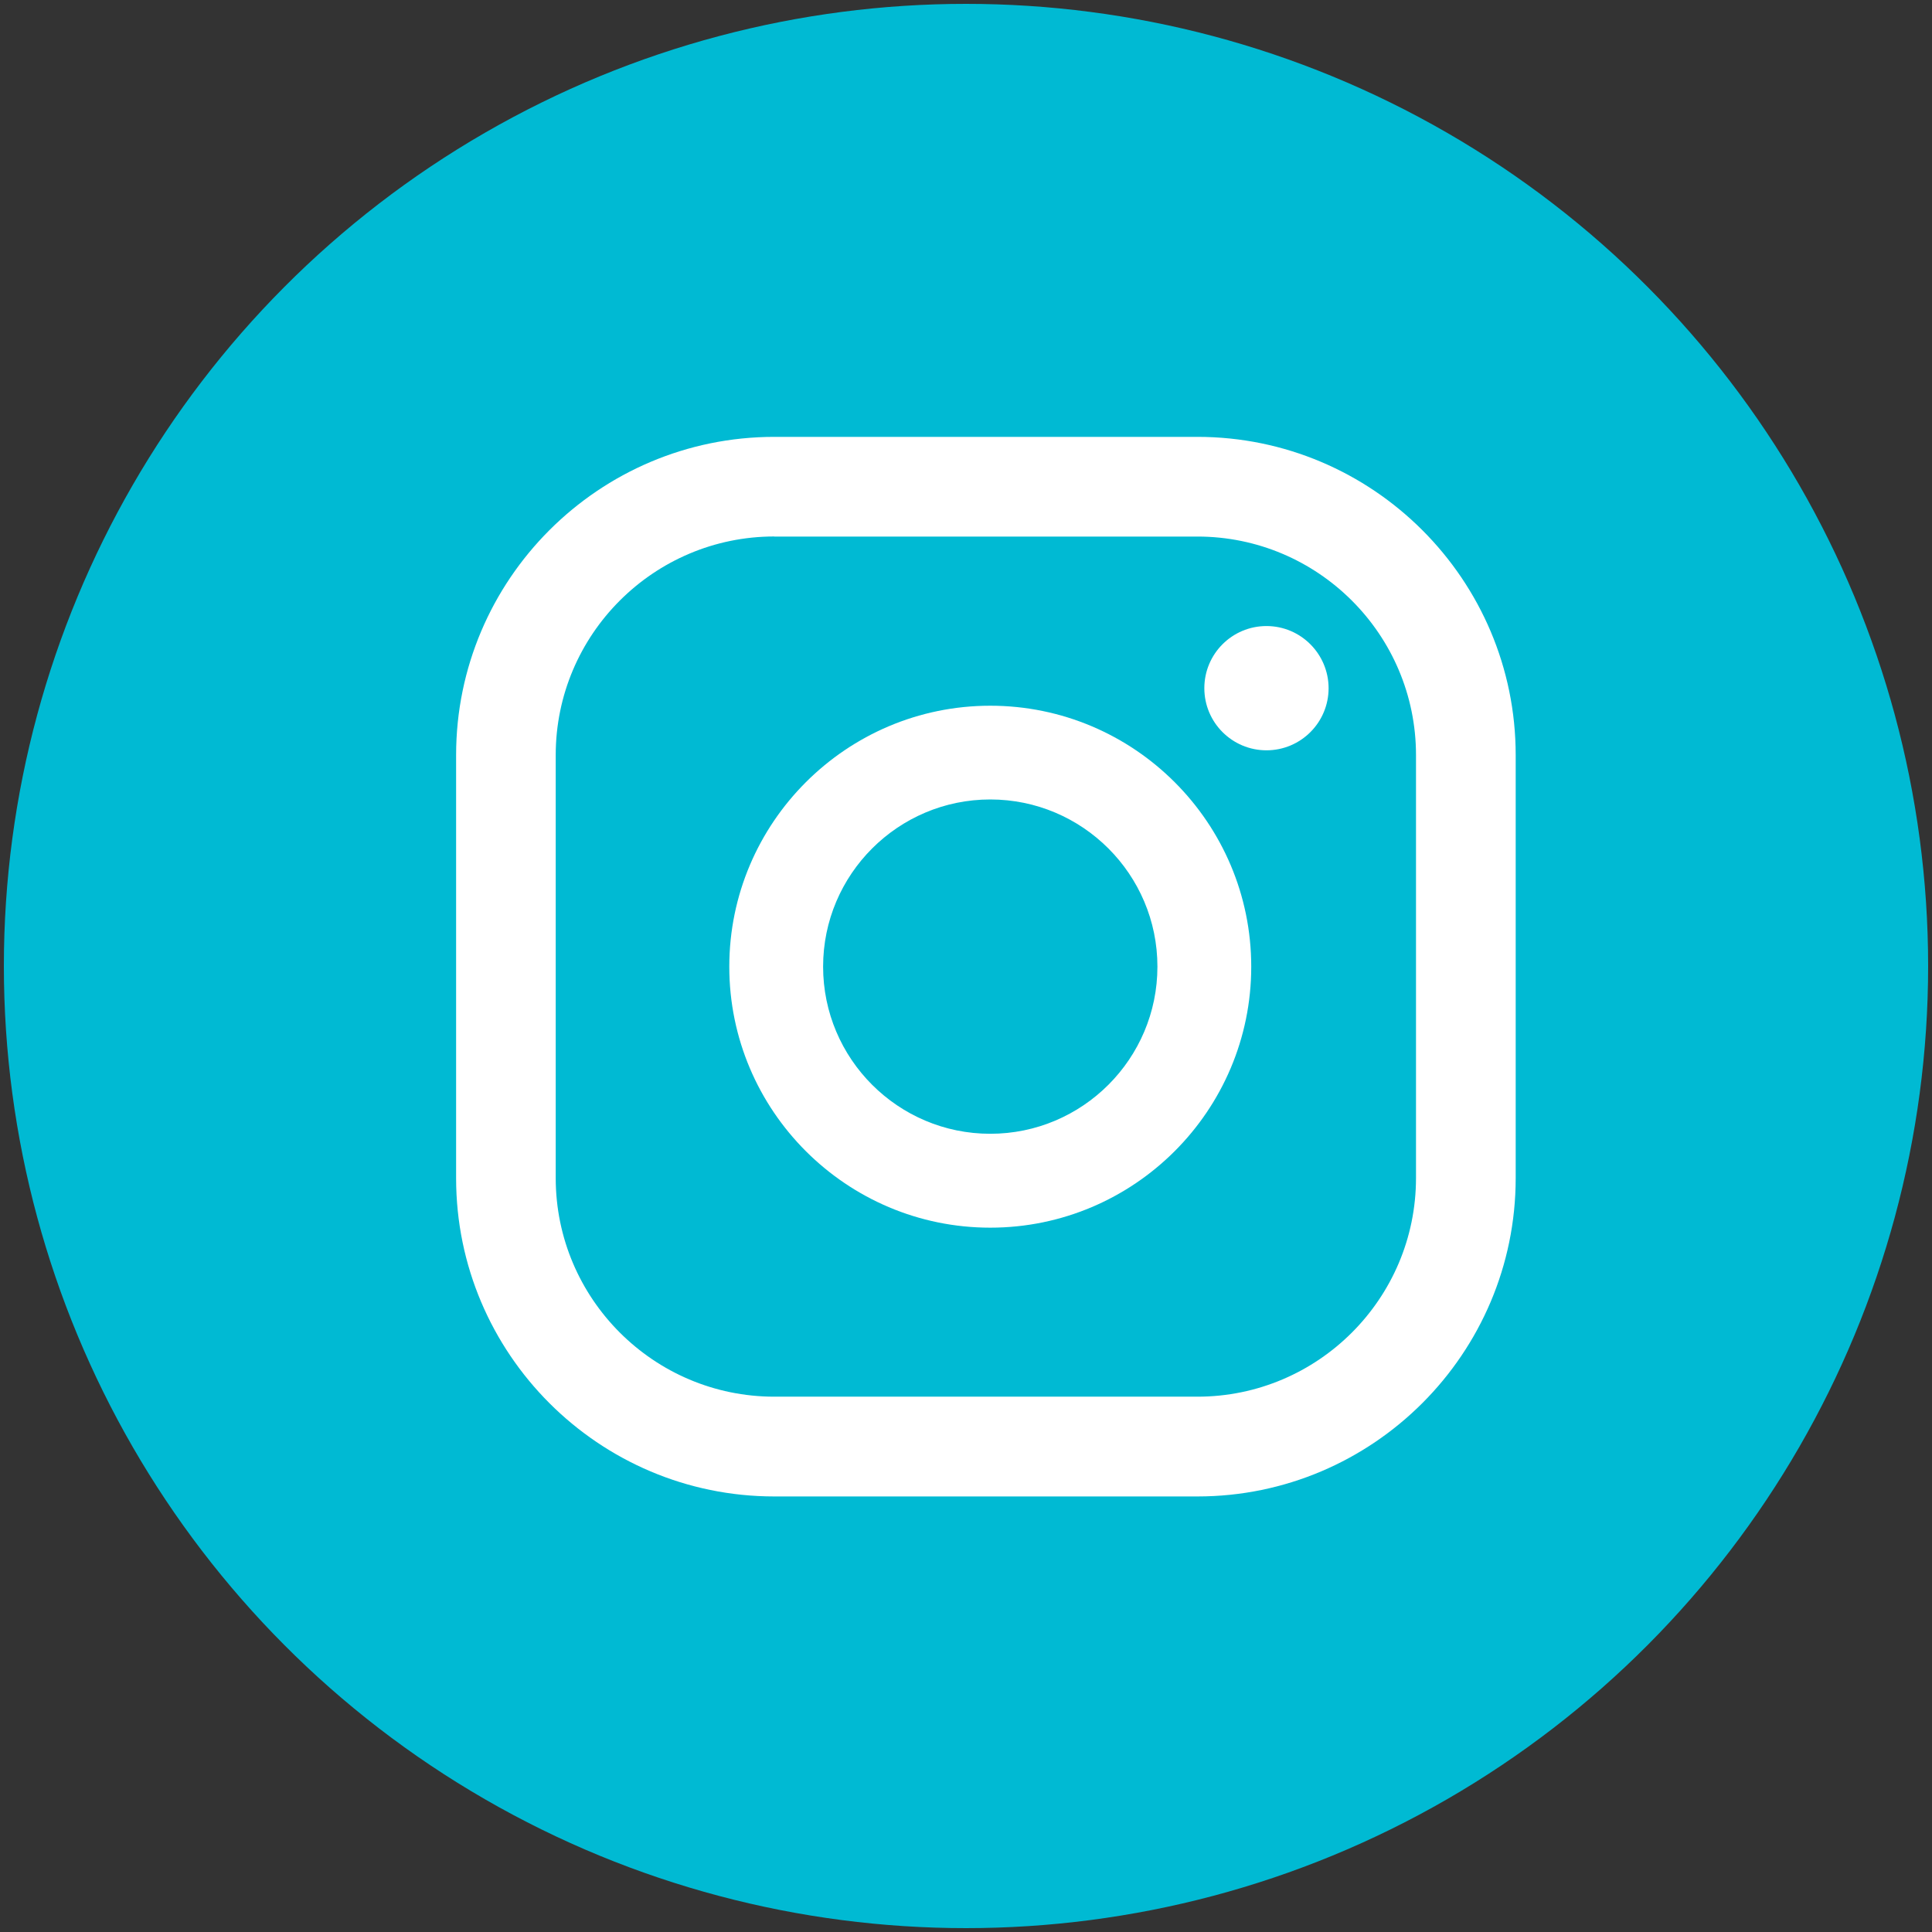
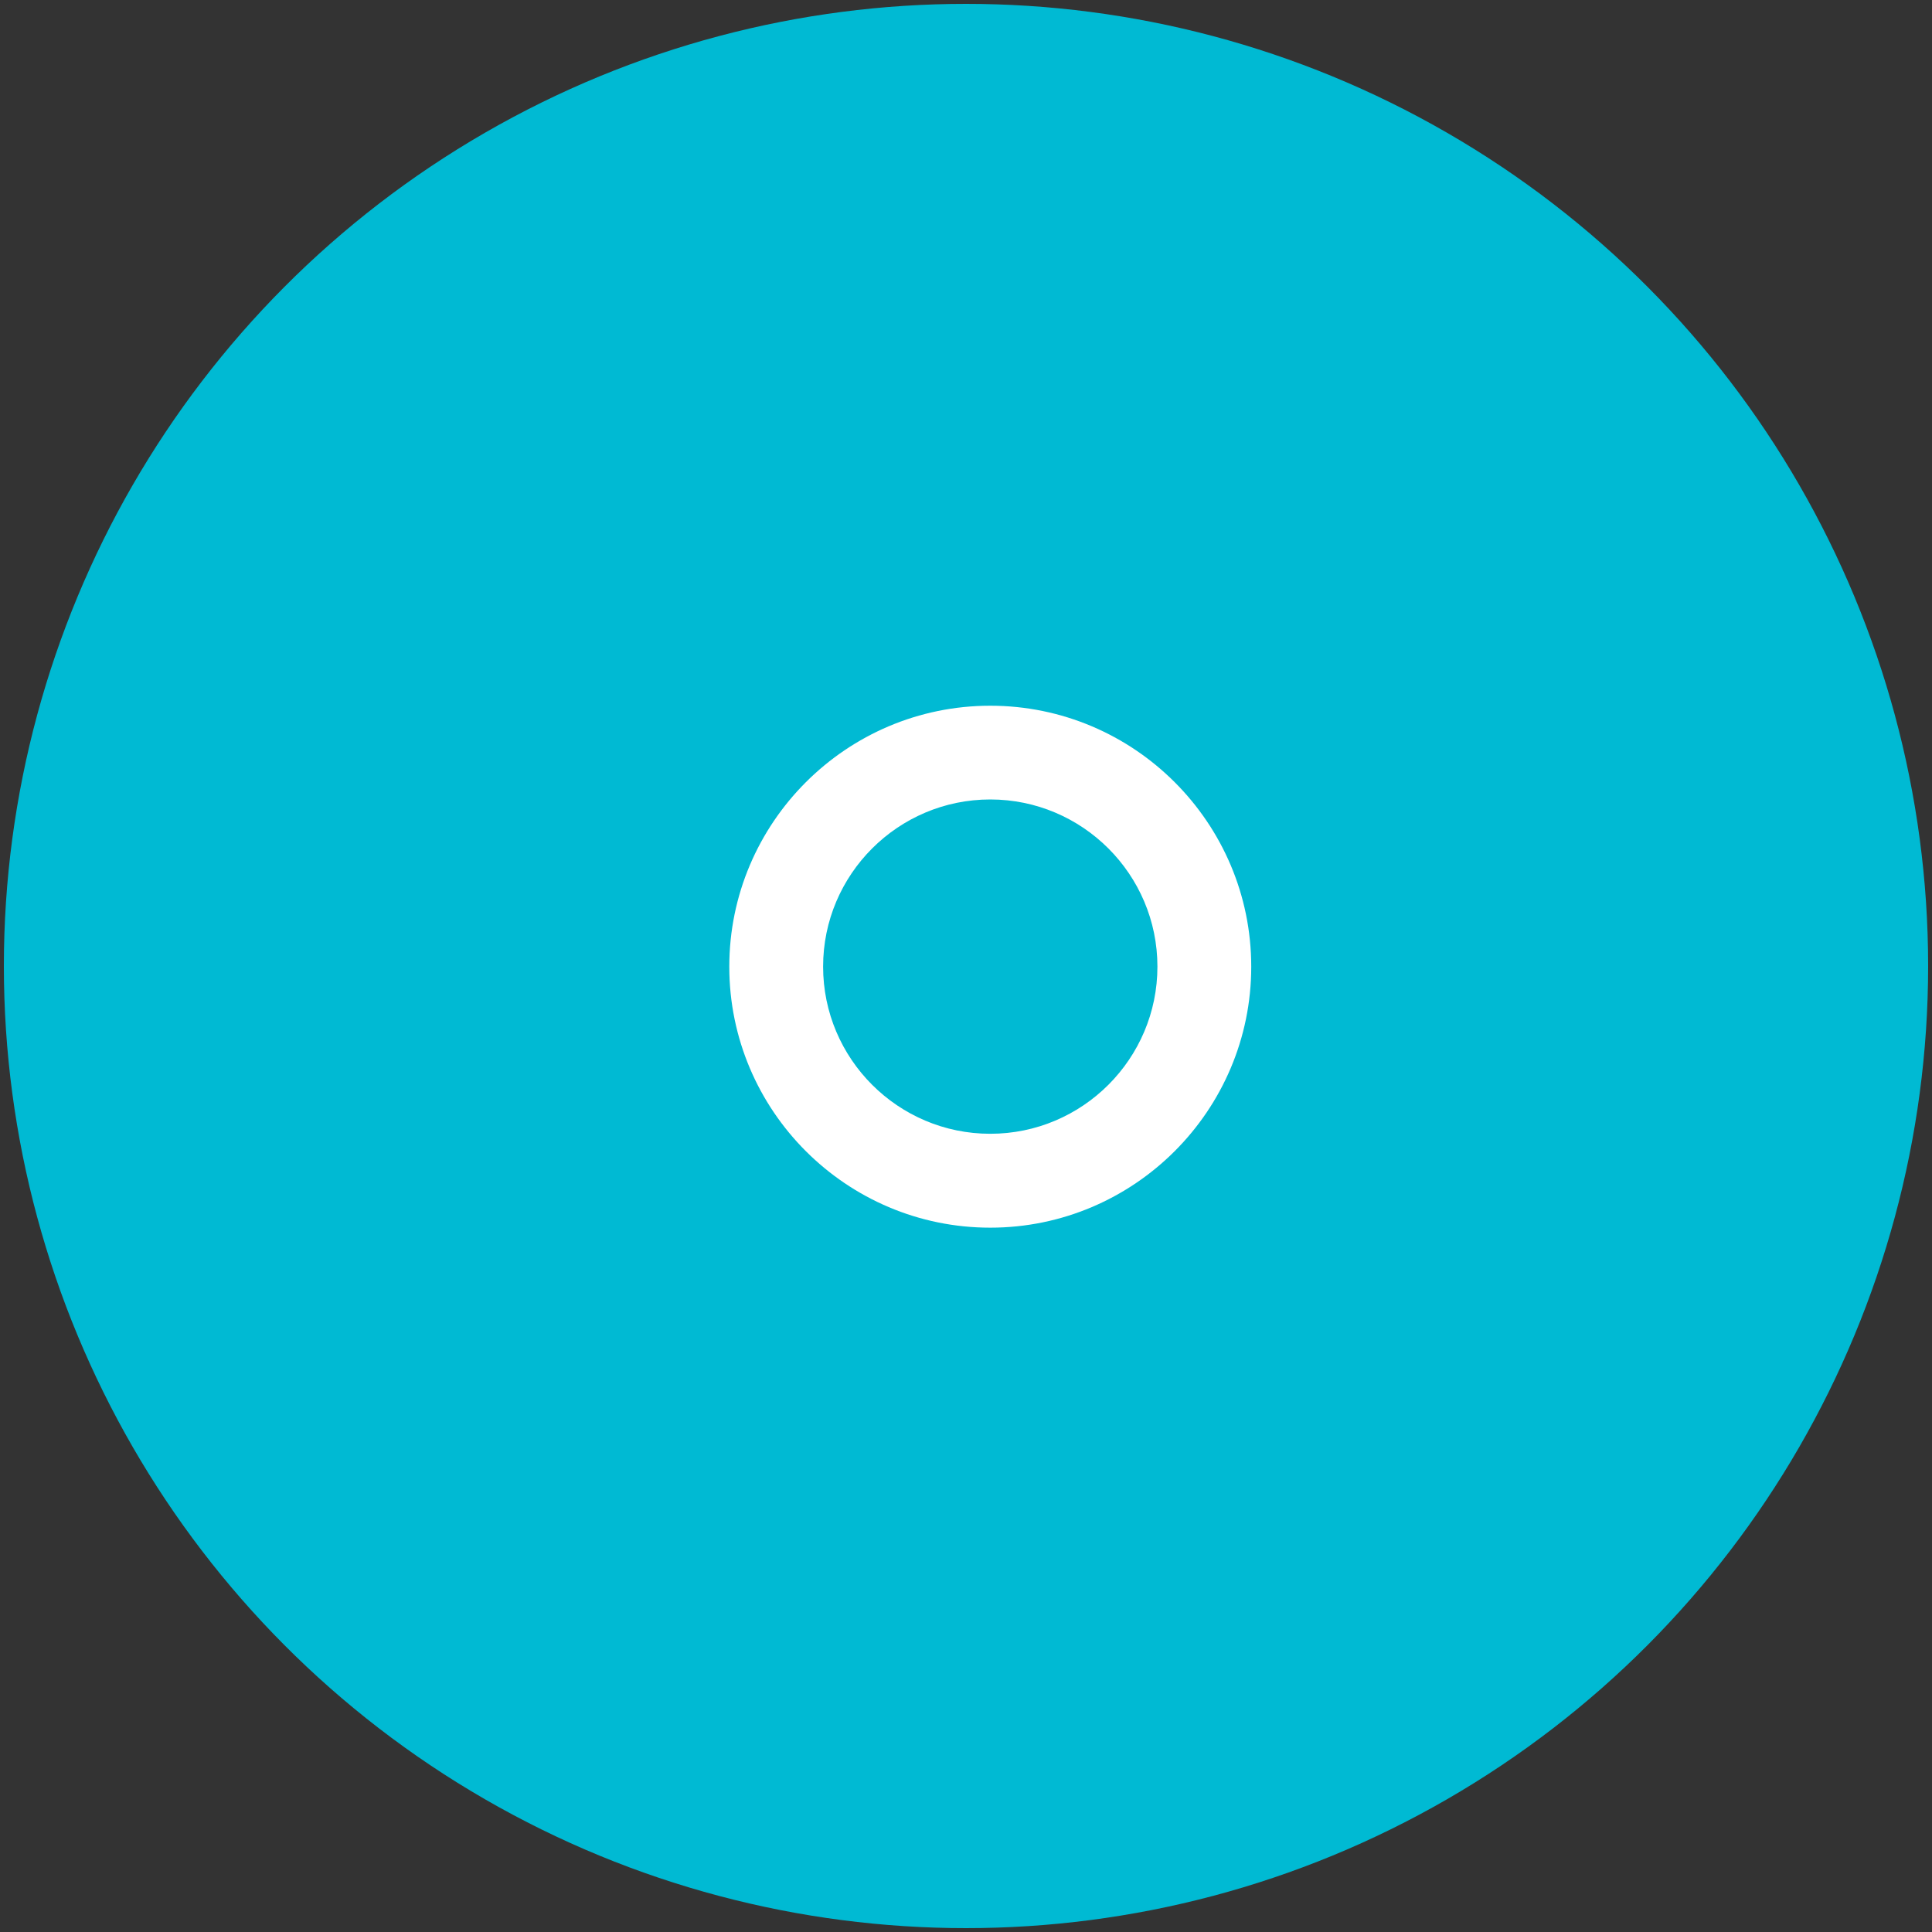
<svg xmlns="http://www.w3.org/2000/svg" version="1.1" id="Livello_1" x="0px" y="0px" viewBox="0 0 250 250" style="enable-background:new 0 0 250 250;" xml:space="preserve">
  <rect x="0" y="0" width="250" height="250" fill="#333333" stroke="none" />
  <style type="text/css">
	.st0{fill:#FF9200;}
	.st1{fill:#00BAD3;}
	.st2{fill:#FF30D1;}
	.st3{fill:#FFFFFF;}
	.st4{fill:none;stroke:#FFB046;stroke-miterlimit:10;}
</style>
  <g>
    <circle class="st1" cx="125" cy="125" r="124.5" />
    <g>
-       <path class="st3" d="M163.88,81.01c-4.44,0-8.04,3.6-8.04,8.04c0,4.44,3.6,8.04,8.04,8.04c4.44,0,8.04-3.6,8.04-8.04    C171.91,84.61,168.31,81.01,163.88,81.01z" />
      <path class="st3" d="M128.14,91.32c-18.62,0-33.77,15.15-33.77,33.77c0,18.62,15.15,33.77,33.77,33.77    c18.62,0,33.77-15.15,33.77-33.77C161.91,106.46,146.76,91.32,128.14,91.32z M128.14,146.71c-11.93,0-21.63-9.7-21.63-21.63    s9.7-21.63,21.63-21.63c11.93,0,21.63,9.7,21.63,21.63S140.07,146.71,128.14,146.71z" />
-       <path class="st3" d="M154.95,193.64H100.2c-22.71,0-41.18-18.47-41.18-41.18V97.71c0-22.71,18.47-41.18,41.18-41.18h54.74    c22.71,0,41.19,18.47,41.19,41.18v54.74C196.13,175.16,177.65,193.64,154.95,193.64z M100.2,69.42    c-15.6,0-28.29,12.69-28.29,28.28v54.74c0,15.6,12.69,28.29,28.29,28.29h54.74c15.6,0,28.29-12.69,28.29-28.29V97.71    c0-15.6-12.69-28.28-28.29-28.28H100.2z" />
    </g>
  </g>
</svg>